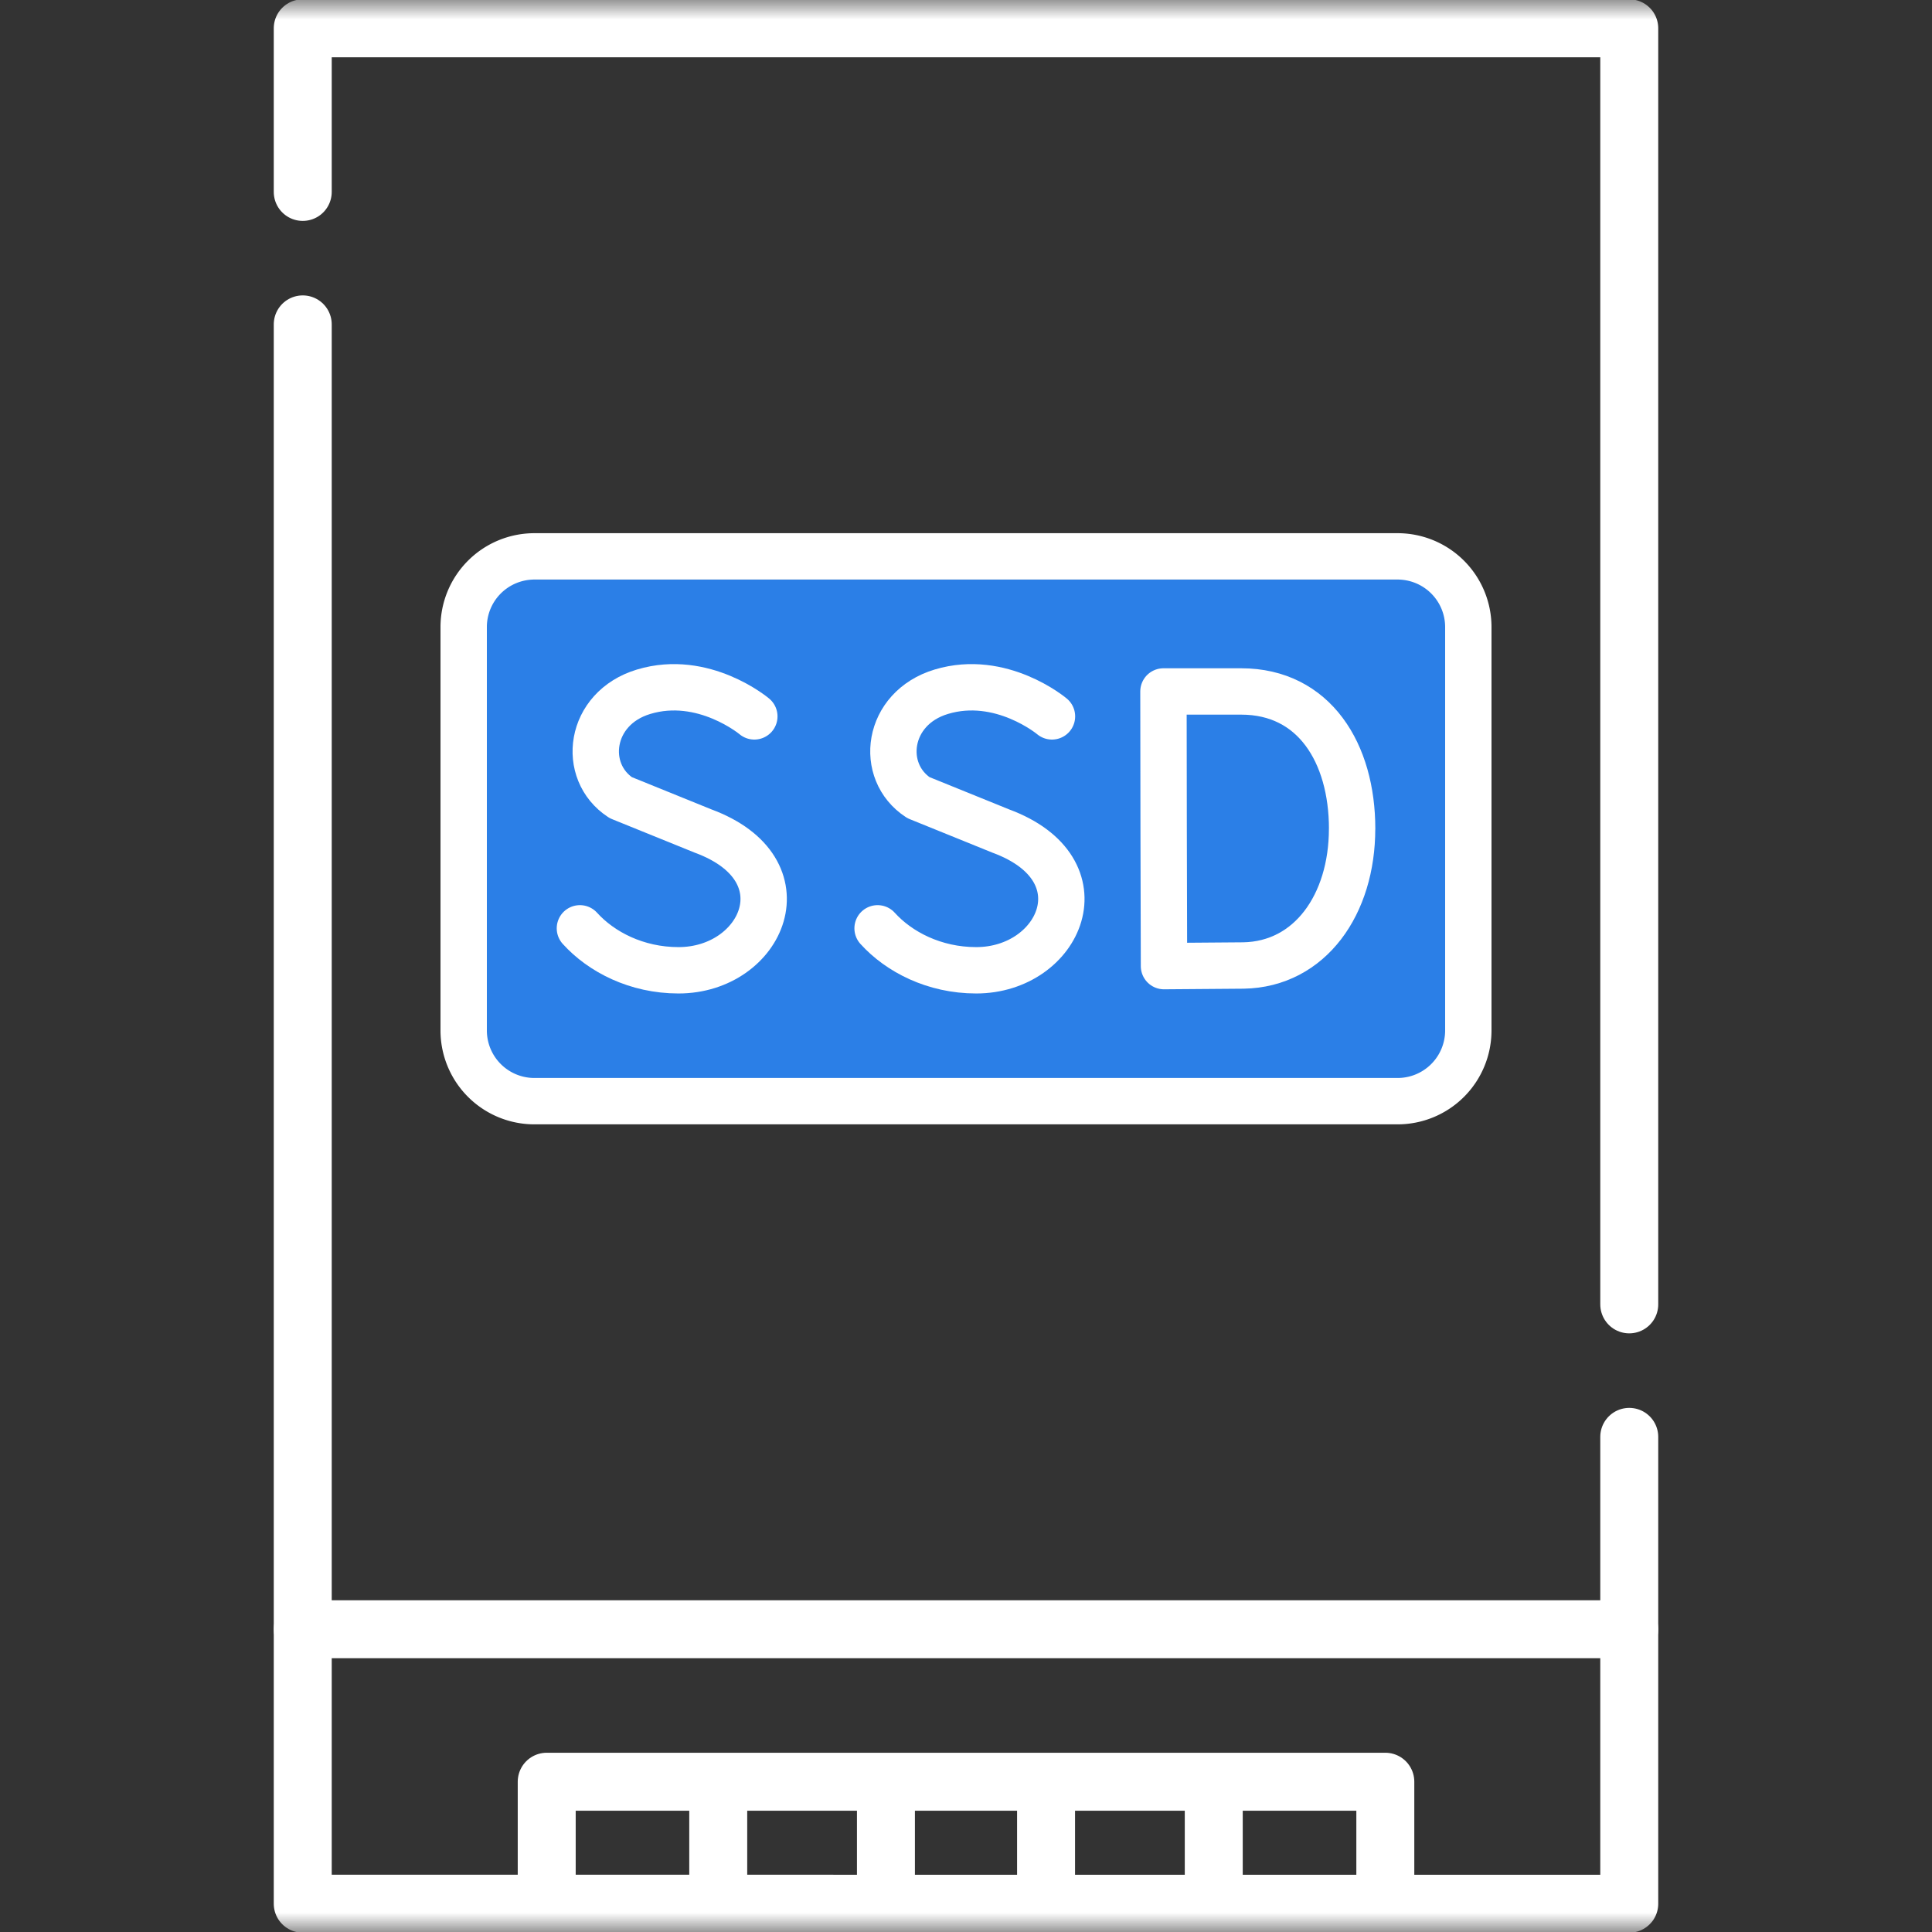
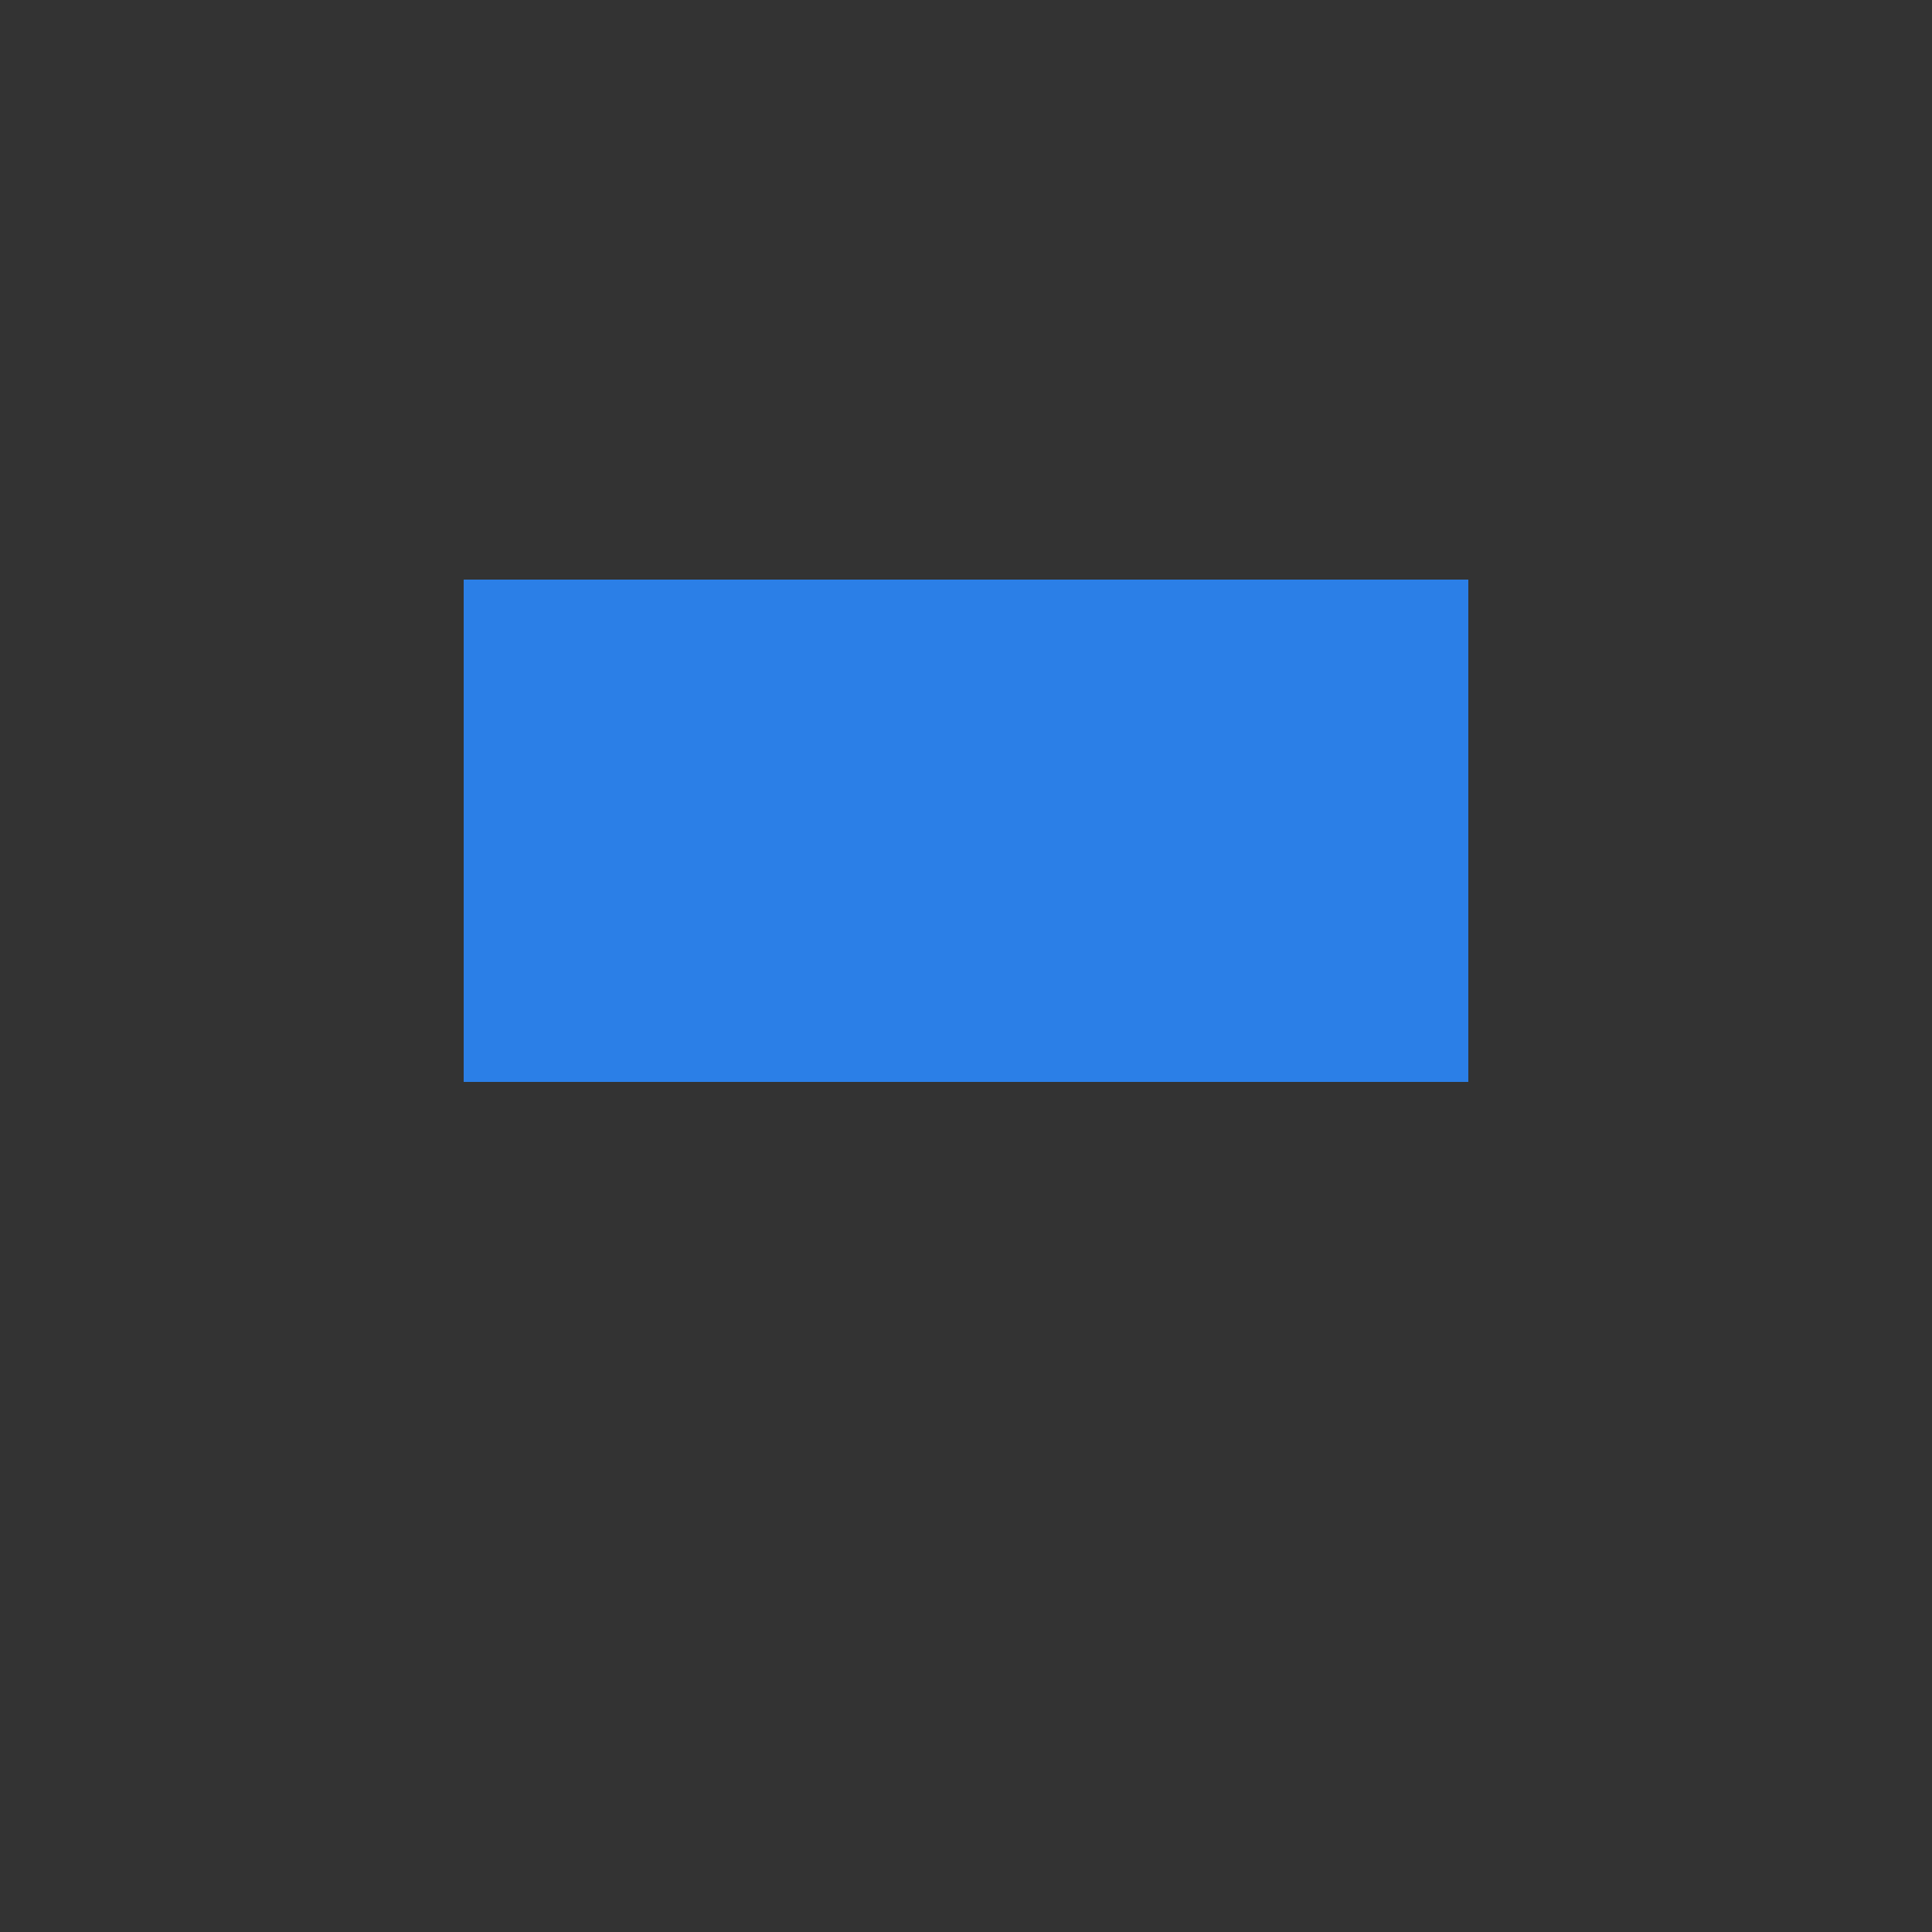
<svg xmlns="http://www.w3.org/2000/svg" width="50" height="50" fill="none">
  <rect width="100%" height="100%" fill="#333333" stroke="none" />
  <style>.B{stroke:#fff}.C{stroke-miterlimit:10}.D{stroke-linejoin:round}.E{stroke-linecap:round}.F{stroke-width:1.5}.G{stroke-width:1.2}</style>
  <path fill="#2b7fe7" d="M12 15h26v13H12z" />
  <mask id="A" maskUnits="userSpaceOnUse" x="0" y="0" width="50" height="50">
-     <path d="M0 0h50v50H0V0z" fill="#fff" />
-   </mask>
+     </mask>
  <g mask="url(#A)" class="B C D">
-     <path d="M18.588 49.268v-3.157m12.824 0v3.157m-8.484 0v-3.157m4.144 0v3.157m-12.923 0v-3.157h21.703v3.157" class="E F" />
-     <path d="M12 26.667V16.23a1.83 1.83 0 0 1 1.831-1.831h22.338A1.83 1.83 0 0 1 38 16.23v10.437a1.83 1.83 0 0 1-1.831 1.831H13.831A1.83 1.83 0 0 1 12 26.667z" class="G" />
+     <path d="M12 26.667V16.23a1.83 1.83 0 0 1 1.831-1.831h22.338A1.83 1.83 0 0 1 38 16.23v10.437a1.83 1.83 0 0 1-1.831 1.831H13.831z" class="G" />
    <path d="M7.835 4.967V.732h34.33v33.025m0 3.429v12.082H7.835V8.395" class="E F" />
    <path d="M7.835 42.165h34.33" class="E F" />
    <path d="M34.992 21.449c0 1.958-1.087 3.508-2.811 3.538l-2.057.016-.009-3.562-.005-3.546h2.013c1.891 0 2.87 1.595 2.87 3.554z" class="G" />
    <path d="M27.225 18.54s-1.314-1.105-2.864-.638c-1.423.428-1.622 2.069-.592 2.741l2.131.864c2.697.995 1.535 3.604-.636 3.604-1.087 0-2-.476-2.552-1.086m-3.19-5.485s-1.314-1.105-2.864-.638c-1.423.428-1.622 2.069-.593 2.741l2.131.864c2.697.995 1.535 3.604-.636 3.604-1.087 0-2-.476-2.552-1.086" class="E G" />
  </g>
</svg>